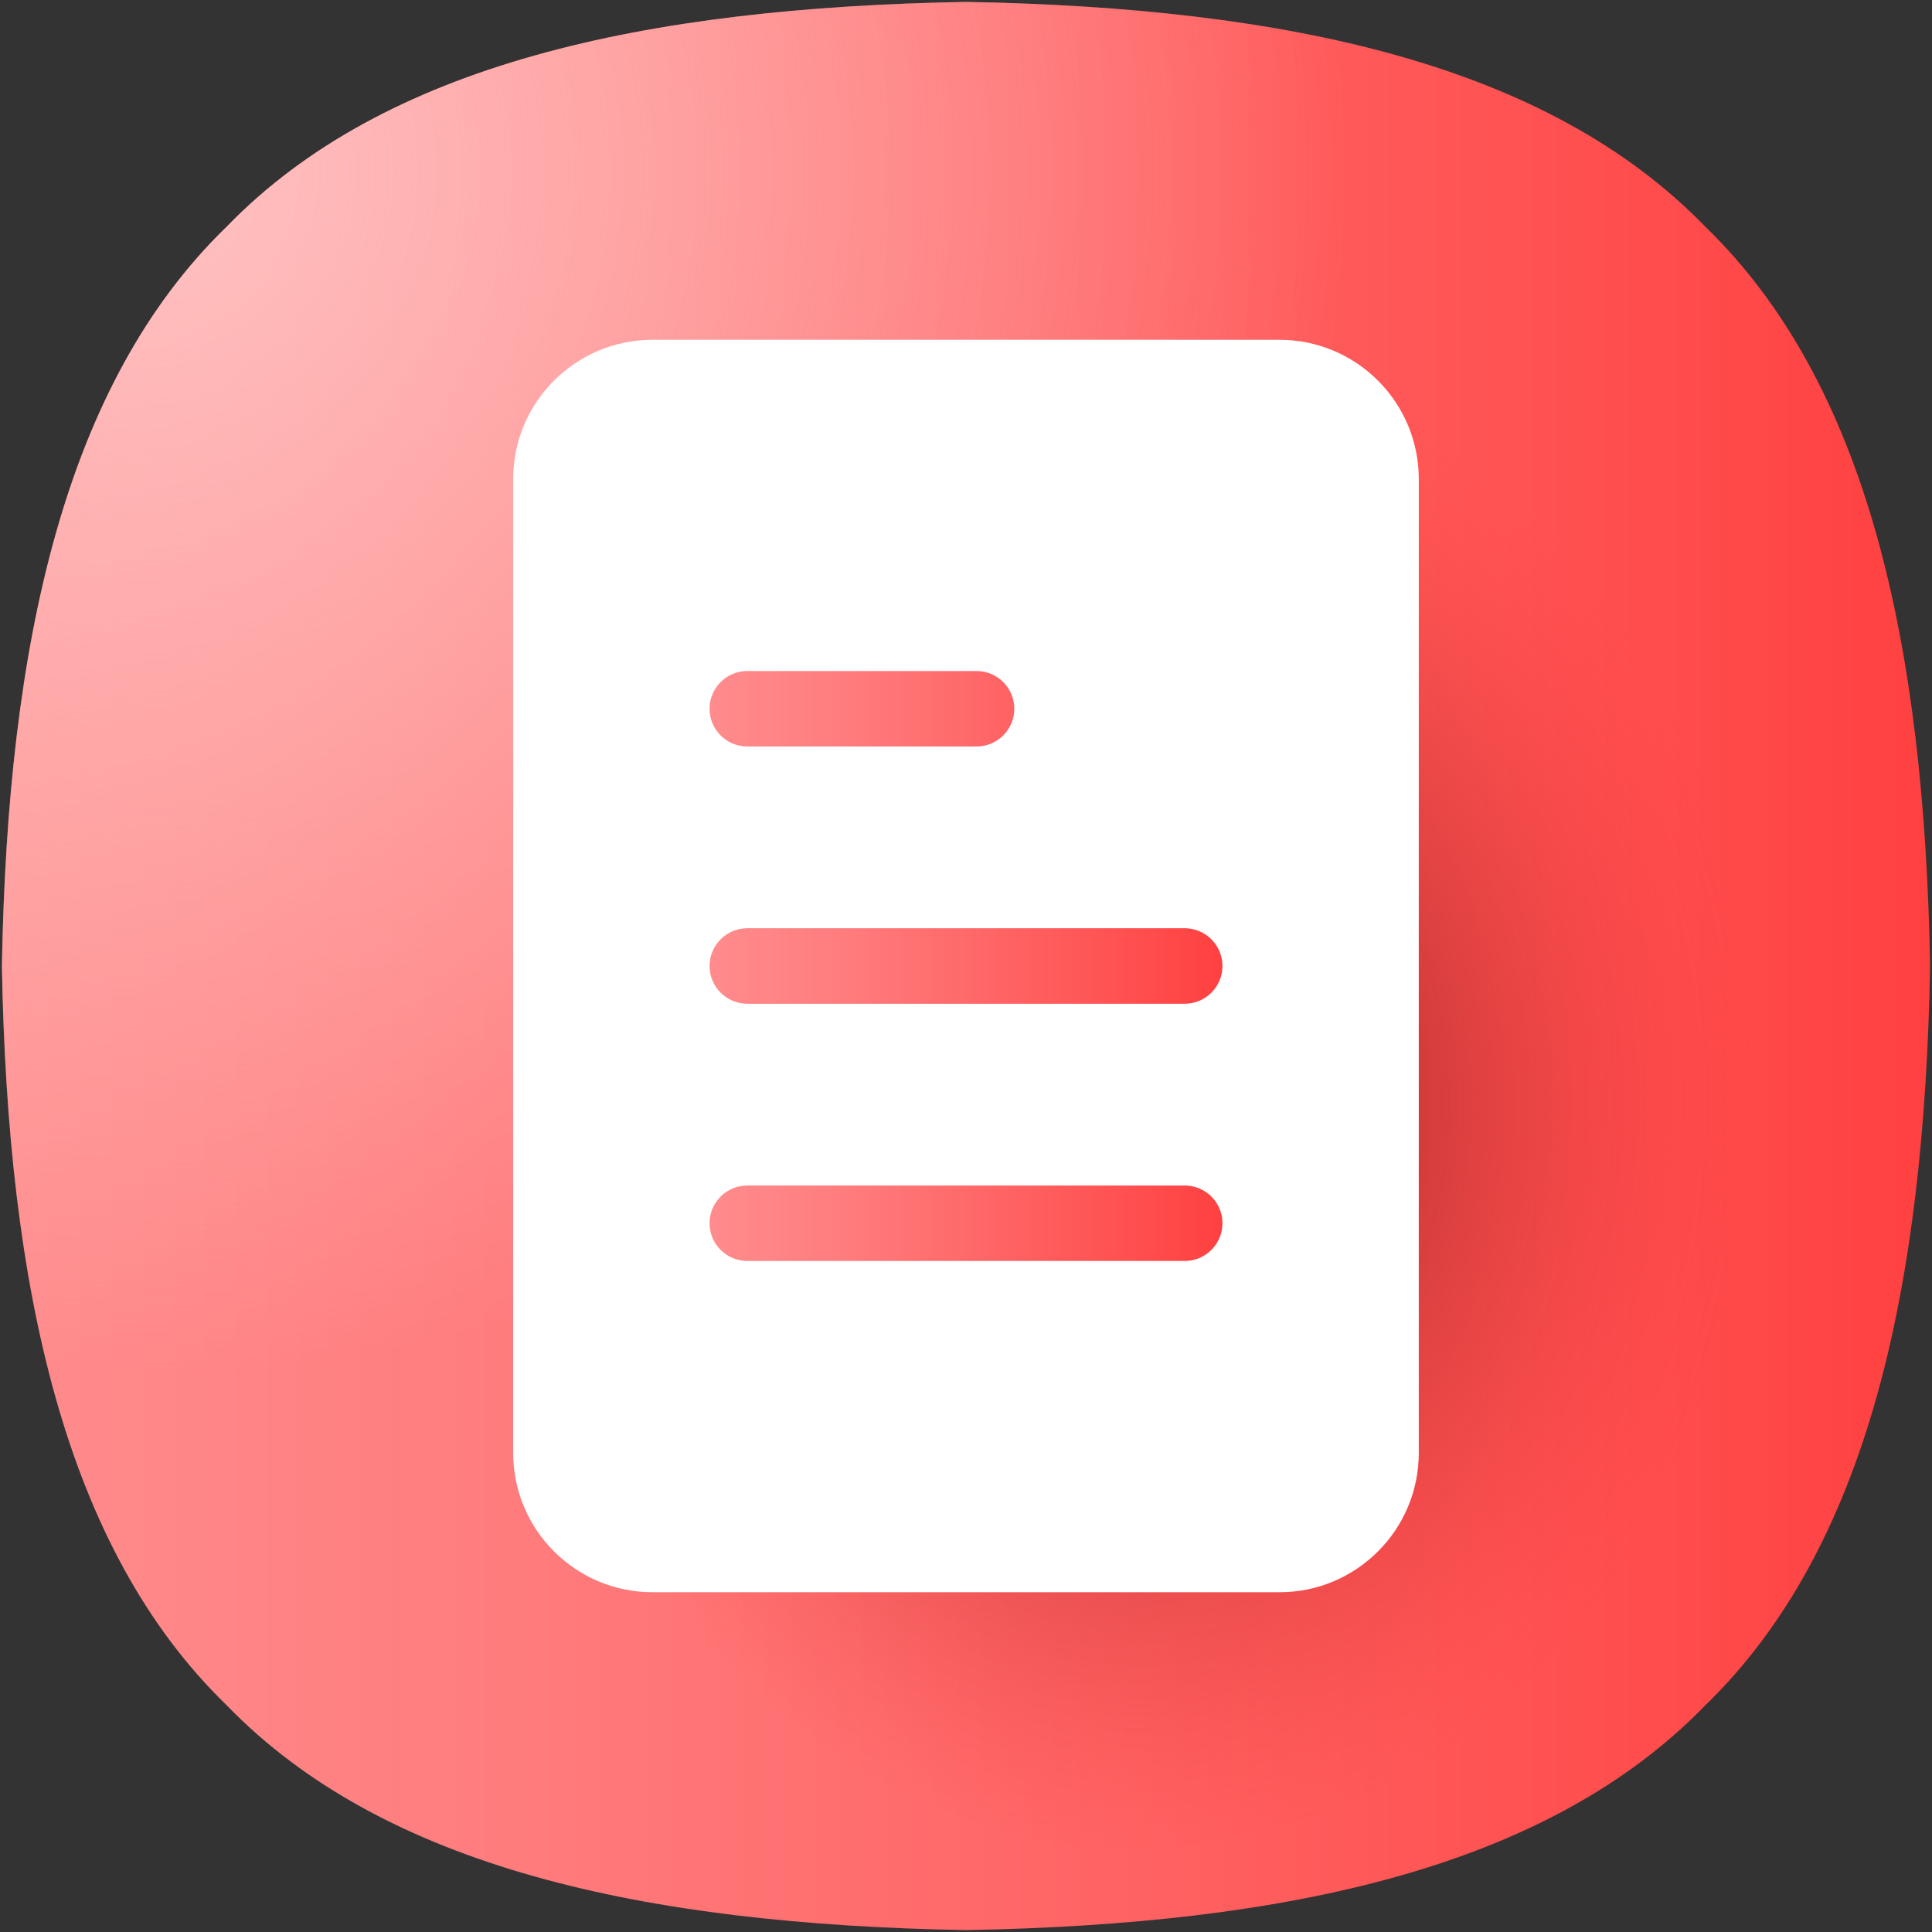
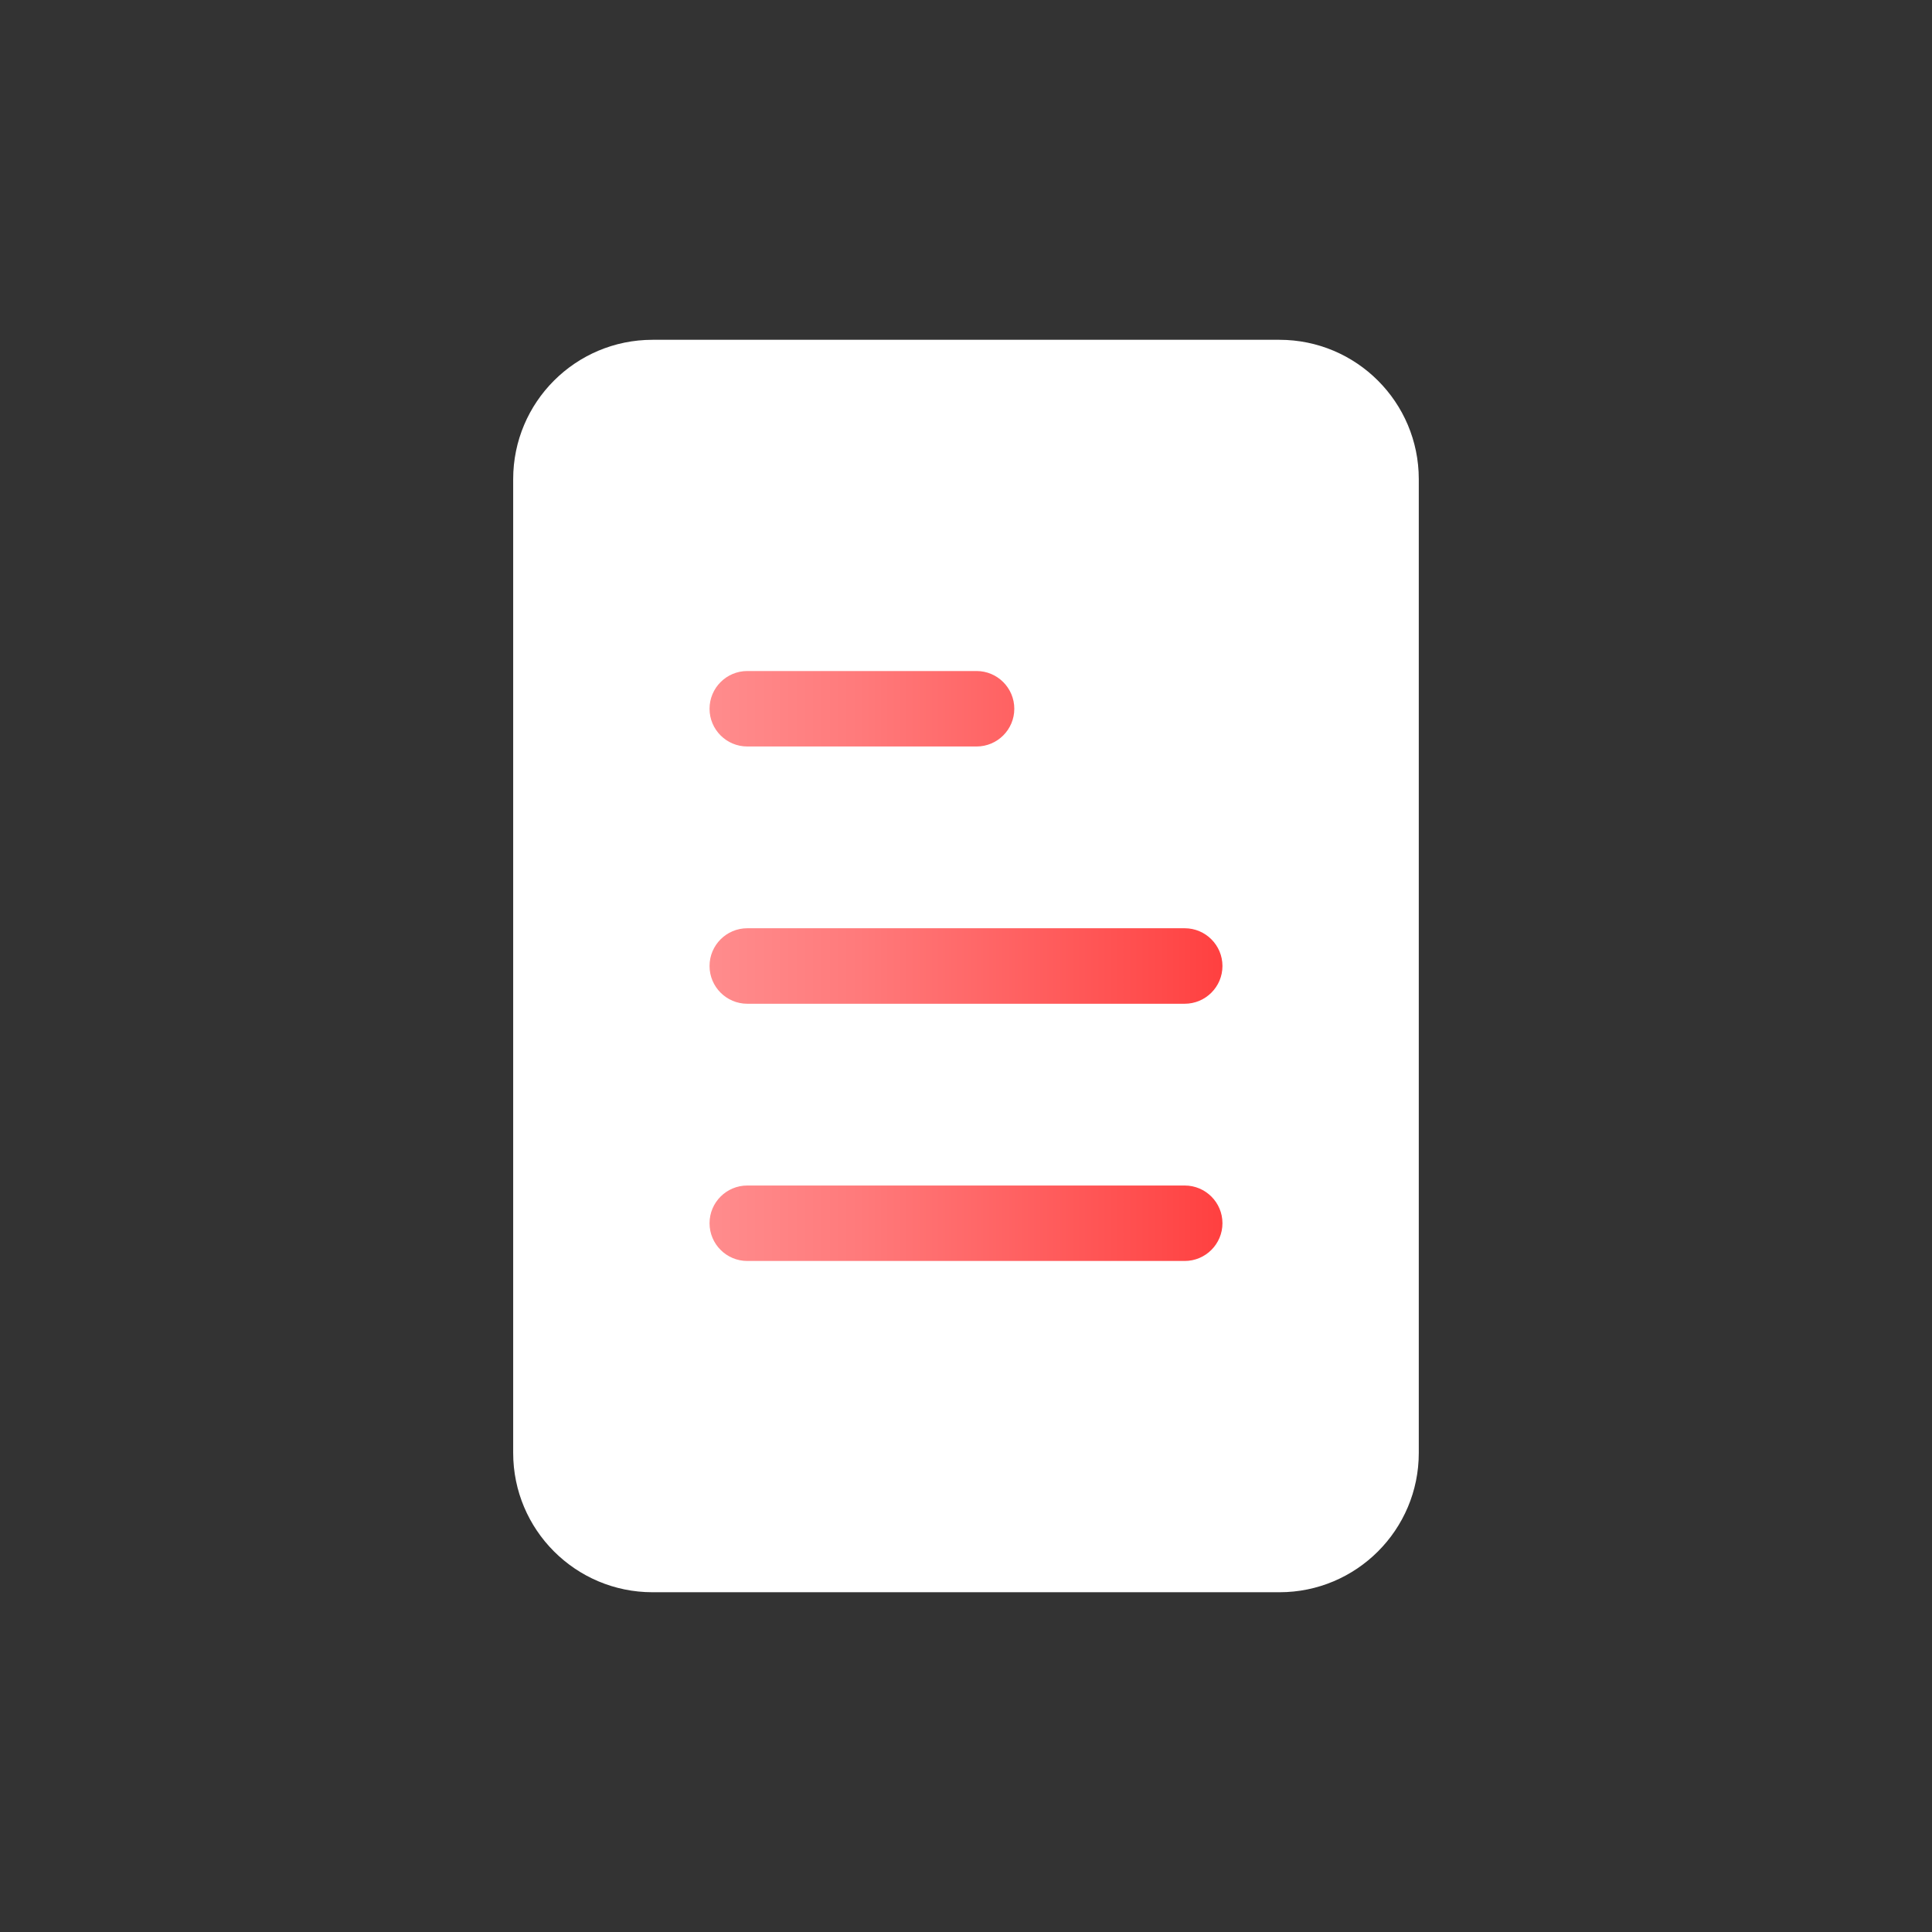
<svg xmlns="http://www.w3.org/2000/svg" width="50" height="50" viewBox="0 0 50 50" fill="none">
  <rect x="0" y="0" width="50" height="50" fill="#333333" stroke="none" />
  <g id="Frame" clip-path="url(#clip0_1981_10287)">
    <g id="Group">
-       <path id="Vector" d="M49.951 25C49.801 33.347 48.335 40.06 44.133 44.133C40.06 48.335 33.347 49.801 25 49.951C16.653 49.801 9.94 48.335 5.867 44.133C1.665 40.06 0.199 33.347 0.049 25C0.199 16.653 1.665 9.94 5.867 5.867C9.94 1.665 16.653 0.199 25 0.049C33.347 0.199 40.06 1.665 44.133 5.867C48.335 9.94 49.801 16.653 49.951 25Z" fill="url(#paint0_linear_1981_10287)" />
-       <path id="Vector_2" d="M49.951 25C49.801 33.347 48.335 40.06 44.133 44.133C40.06 48.335 33.347 49.801 25 49.951C16.653 49.801 9.94 48.335 5.867 44.133C1.665 40.06 0.199 33.347 0.049 25C0.199 16.653 1.665 9.94 5.867 5.867C9.94 1.665 16.653 0.199 25 0.049C33.347 0.199 40.06 1.665 44.133 5.867C48.335 9.94 49.801 16.653 49.951 25Z" fill="url(#paint1_radial_1981_10287)" />
-       <path id="Vector_3" d="M29.4 8.793C20.498 8.793 13.281 17.535 13.281 28.318C13.281 39.102 20.498 47.844 29.4 47.844C38.303 47.844 45.52 39.102 45.52 28.318C45.52 17.535 38.303 8.793 29.4 8.793Z" fill="url(#paint2_radial_1981_10287)" />
      <path id="Vector_4" d="M33.112 41.207H16.888C14.896 41.207 13.281 39.592 13.281 37.601V12.4C13.281 10.408 14.896 8.794 16.888 8.794H33.111C35.103 8.794 36.718 10.409 36.718 12.4V37.601C36.719 39.592 35.103 41.207 33.112 41.207Z" fill="white" />
      <path id="Vector_5" d="M25.273 19.319H19.34C18.801 19.319 18.363 18.882 18.363 18.343C18.363 17.804 18.801 17.366 19.34 17.366H25.273C25.812 17.366 26.25 17.804 26.25 18.343C26.25 18.882 25.812 19.319 25.273 19.319ZM31.637 25C31.637 24.461 31.199 24.023 30.66 24.023H19.34C18.801 24.023 18.363 24.461 18.363 25C18.363 25.539 18.801 25.977 19.34 25.977H30.659C31.199 25.977 31.637 25.539 31.637 25ZM31.637 31.657C31.637 31.118 31.199 30.681 30.66 30.681H19.34C18.801 30.681 18.363 31.118 18.363 31.657C18.363 32.196 18.801 32.634 19.34 32.634H30.659C31.199 32.634 31.637 32.196 31.637 31.657Z" fill="url(#paint3_linear_1981_10287)" />
    </g>
  </g>
  <defs>
    <linearGradient id="paint0_linear_1981_10287" x1="0.049" y1="0.049" x2="49.951" y2="0.049" gradientUnits="userSpaceOnUse">
      <stop stop-color="#FF8C8D" />
      <stop offset="0.291" stop-color="#FF7A7B" />
      <stop offset="0.875" stop-color="#FF4B4B" />
      <stop offset="1" stop-color="#FF4040" />
    </linearGradient>
    <radialGradient id="paint1_radial_1981_10287" cx="0" cy="0" r="1" gradientUnits="userSpaceOnUse" gradientTransform="translate(3.658 4.443) scale(31.206)">
      <stop stop-color="#FFC2C2" />
      <stop offset="1" stop-color="#FFC2C2" stop-opacity="0" />
    </radialGradient>
    <radialGradient id="paint2_radial_1981_10287" cx="0" cy="0" r="1" gradientUnits="userSpaceOnUse" gradientTransform="translate(29.476 28.534) scale(16.139 19.561)">
      <stop stop-color="#821818" />
      <stop offset="0.149" stop-color="#8D1B1B" stop-opacity="0.851" />
      <stop offset="0.409" stop-color="#A92525" stop-opacity="0.591" />
      <stop offset="0.746" stop-color="#D83333" stop-opacity="0.254" />
      <stop offset="1" stop-color="#FF4040" stop-opacity="0" />
    </radialGradient>
    <linearGradient id="paint3_linear_1981_10287" x1="18.363" y1="17.366" x2="31.637" y2="17.366" gradientUnits="userSpaceOnUse">
      <stop stop-color="#FF8C8D" />
      <stop offset="0.291" stop-color="#FF7A7B" />
      <stop offset="0.875" stop-color="#FF4B4B" />
      <stop offset="1" stop-color="#FF4040" />
    </linearGradient>
    <clipPath id="clip0_1981_10287">
      <rect width="50" height="50" fill="white" />
    </clipPath>
  </defs>
</svg>